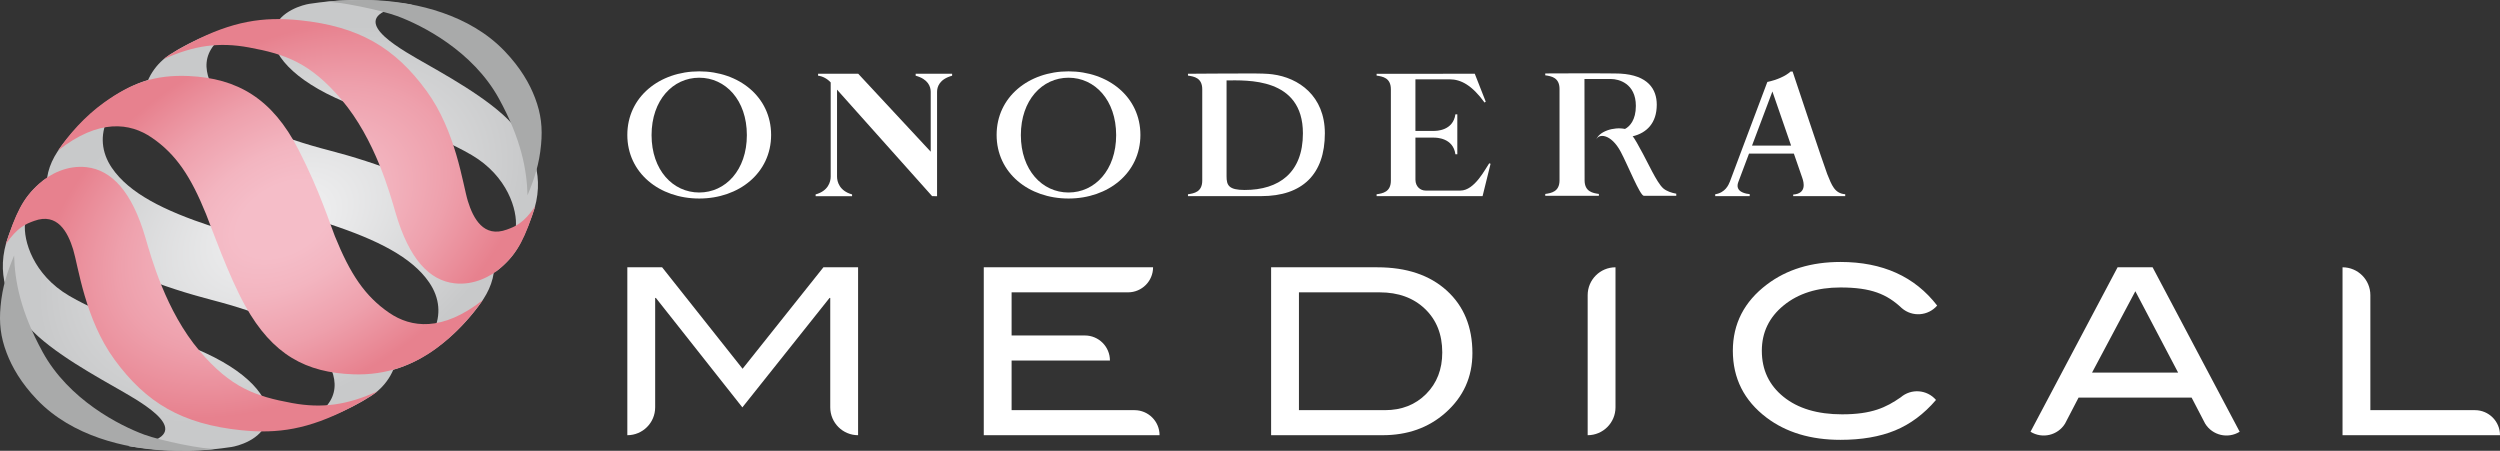
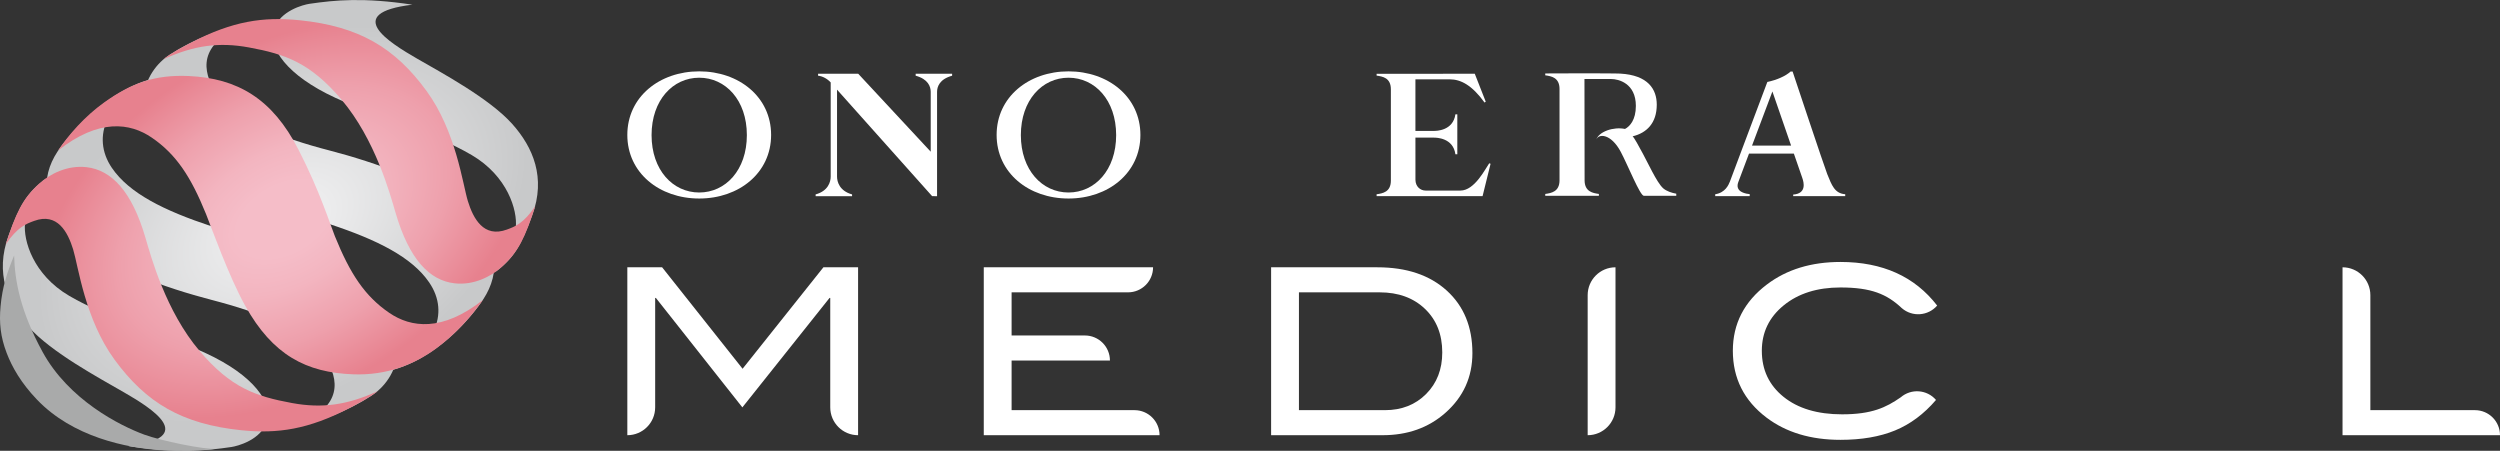
<svg xmlns="http://www.w3.org/2000/svg" xmlns:xlink="http://www.w3.org/1999/xlink" id="a" width="742.991" height="133.972" viewBox="0 0 742.991 133.972">
  <rect x="0" y="0" width="742.991" height="133.972" fill="#333333" stroke="none" />
  <defs>
    <radialGradient id="b" cx="312.698" cy="-496.847" fx="312.698" fy="-496.847" r="85.171" gradientTransform="translate(-16.9 469.223) rotate(-30) scale(.923 .6)" gradientUnits="userSpaceOnUse">
      <stop offset=".14" stop-color="#eeeeef" />
      <stop offset="1" stop-color="#c8c9ca" />
    </radialGradient>
    <radialGradient id="c" cx="312.698" cy="-496.847" fx="312.698" fy="-496.847" r="85.171" gradientTransform="translate(-16.9 469.223) rotate(-30) scale(.923 .6)" xlink:href="#b" />
    <radialGradient id="d" cx="312.698" cy="-496.847" fx="312.698" fy="-496.847" r="85.171" gradientTransform="translate(-16.9 469.223) rotate(-30) scale(.923 .6)" xlink:href="#b" />
    <radialGradient id="e" cx="312.698" cy="-496.847" fx="312.698" fy="-496.847" r="85.171" gradientTransform="translate(-16.9 469.223) rotate(-30) scale(.923 .6)" xlink:href="#b" />
    <radialGradient id="f" cx="313.958" cy="-498.107" fx="313.958" fy="-498.107" r="85.078" gradientTransform="translate(-17.104 468.871) rotate(-30) scale(.923 .6)" gradientUnits="userSpaceOnUse">
      <stop offset=".192" stop-color="#f5bdc8" />
      <stop offset=".383" stop-color="#f3b5c0" />
      <stop offset=".673" stop-color="#eea0ac" />
      <stop offset="1" stop-color="#e7818e" />
    </radialGradient>
    <radialGradient id="g" cx="313.958" cy="-498.107" fx="313.958" fy="-498.107" r="85.078" gradientTransform="translate(-17.104 468.871) rotate(-30) scale(.923 .6)" xlink:href="#f" />
    <radialGradient id="h" cx="313.958" fx="313.958" r="85.078" xlink:href="#f" />
  </defs>
  <g>
    <path d="m409.336,79.44c8.683,0,15.564,2.31,20.643,6.927,5.075,4.618,7.616,10.81,7.616,18.575,0,7.122-2.688,13.05-8.063,17.781-5.009,4.412-11.213,6.617-18.611,6.617h-33.152v-49.901h31.568Zm2.274,42.457c4.962,0,9.039-1.603,12.233-4.809,3.194-3.206,4.792-7.323,4.792-12.352,0-5.351-1.712-9.663-5.136-12.94-3.423-3.274-7.916-4.913-13.475-4.913h-23.984v35.014h25.57Z" fill="#fff" />
    <path d="m244.713,79.44l-24.02,30.154-23.914-30.154h-10.339v49.901c4.569,0,8.271-3.704,8.271-8.274v-32.529h.208l25.708,32.534,25.914-32.534h.206v32.529c0,4.569,3.702,8.274,8.271,8.274v-49.901h-10.305Z" fill="#fff" />
    <path d="m337.173,121.897h-36.528v-14.749h29.224c0-4.112-3.333-7.445-7.445-7.445h-21.779v-12.819h34.598c4.112,0,7.445-3.332,7.445-7.444h-50.315v49.901h52.244c0-4.112-3.333-7.444-7.445-7.444Z" fill="#fff" />
    <path d="m471.849,87.714v41.627c4.569,0,8.271-3.704,8.271-8.274v-41.627c-4.569,0-8.271,3.704-8.271,8.274Z" fill="#fff" />
    <path d="m564.871,118.093c-4.352,3.021-8.592,5.044-17.413,5.044-7.306,0-13.106-1.733-17.403-5.204-4.296-3.469-6.445-8.029-6.445-13.681,0-5.468,2.172-9.971,6.514-13.509,4.344-3.537,9.959-5.308,16.853-5.308,9.097,0,13.794,1.952,18.239,6.148,3.112,2.687,7.814,2.342,10.501-.77-6.663-8.638-16.242-12.959-28.74-12.959-8.685,0-15.968,2.23-21.848,6.686-6.756,5.102-10.133,11.672-10.133,19.713,0,8.179,3.332,14.796,9.995,19.851,5.835,4.41,13.163,6.616,21.987,6.616,6.294,0,11.704-.93,16.231-2.792,4.525-1.86,8.581-4.88,12.165-9.063-2.687-3.112-7.389-3.457-10.501-.77Z" fill="#fff" />
-     <path d="m639.746,79.44h-10.407l-25.877,48.873c3.493,2.169,8.084,1.095,10.252-2.399l4.023-7.739h33.609l4.026,7.739c2.169,3.493,6.759,4.567,10.252,2.399l-25.878-48.873Zm-17.994,31.292l12.868-24.177,12.709,24.177h-25.578Z" fill="#fff" />
    <path d="m735.546,121.897h-31.082v-34.183c0-4.569-3.702-8.274-8.271-8.274v49.901h46.799c0-4.112-3.333-7.444-7.445-7.444Z" fill="#fff" />
  </g>
  <g>
    <path d="m97.324,107.354c-4.987-8.966-20.366-14.582-34.37-18.205-13.855-3.584-31.235-9.852-39.804-17.185-11.109-9.507-11.117-19.186-6.103-26.849,3.538-5.408,15.03-18.76,29.241-21.939-14.421,6.136-19.411,17.406-13.012,26.753,5.151,7.522,15.421,12.635,29.558,17.314,10.432,3.452,26.008,7.763,34.8,12.617,16.083,8.881,20.784,17.635,20.577,23.898-.231,6.979-4.319,11.586-7.861,13.862-7.085,4.553-15.282,7.822-23.686,9.475,14.086-5.301,14.617-12.629,10.66-19.743Z" fill="url(#b)" />
    <path d="m63.495,26.499c4.987,8.966,20.366,14.582,34.37,18.205,13.855,3.584,31.235,9.852,39.804,17.185,11.109,9.507,11.019,19.32,6.006,26.983-3.538,5.408-14.306,18.492-29.103,21.586,14.421-6.136,19.371-17.188,12.971-26.534-5.151-7.522-15.421-12.635-29.558-17.314-10.432-3.452-26.008-7.763-34.8-12.617-16.083-8.881-20.784-17.635-20.577-23.898.231-6.979,4.319-11.586,7.861-13.862,7.085-4.553,15.282-7.822,23.686-9.475-14.086,5.301-14.617,12.629-10.66,19.743Z" fill="url(#c)" />
    <g>
      <path d="m38.171,132.593c14.583,2.203,22.987,1.364,30.574.26,1.751-.255,8.827-2.047,10.583-7.605,1.712-5.418-3.727-13.613-18.202-20.3-14.475-6.686-28.813-10.146-40.58-17.044-10.706-6.276-13.644-16.491-13.107-21.49.542-5.039,1.977-8.626,6.447-13.525-5.925,4.339-8.089,8.275-11.354,17.167-4.084,11.119-.255,20.128,5.948,27.071,6.817,7.63,20.968,15.194,28.333,19.455,8.08,4.675,22.384,13.473,1.359,16.01Z" fill="url(#d)" />
      <path d="m122.558,1.391c-14.583-2.203-22.987-1.364-30.574-.26-1.751.255-8.827,2.047-10.583,7.605-1.712,5.418,3.727,13.613,18.202,20.3,14.475,6.686,28.813,10.146,40.58,17.044,10.706,6.276,13.644,16.491,13.107,21.49-.542,5.039-1.977,8.626-6.447,13.525,5.925-4.339,8.089-8.275,11.354-17.167,4.084-11.119.255-20.128-5.948-27.071-6.817-7.63-20.968-15.194-28.333-19.455-8.08-4.675-22.384-13.473-1.359-16.01Z" fill="url(#e)" />
    </g>
    <path d="m73.955,14.094c10.858,1.995,18.227,4.534,27.533,15.506,10.05,11.848,14.429,28.019,16.072,33.641,4.054,13.874,10.115,20.083,17.449,20.949,5.802.685,10.961-2.021,14.18-4.926,4.911-4.432,6.866-8.664,9.898-18.001-3.497,5.166-6.042,6.085-8.468,6.973-6.872,2.515-9.964-3.266-11.569-8.469-1.525-4.944-3.504-20.722-12.286-32.74-9.408-12.875-20.073-19.197-37.69-21.009-10.837-1.115-19.953.268-32.067,6.539-2.694,1.394-6.063,3.179-8.428,5.049,9.023-4.111,16.48-5.146,25.376-3.511Z" fill="url(#f)" />
    <path d="m86.829,119.789c-10.858-1.995-18.227-4.534-27.533-15.506-10.05-11.848-14.429-28.019-16.072-33.641-4.054-13.874-10.115-20.083-17.449-20.949-5.802-.685-10.961,2.021-14.18,4.926-4.911,4.432-6.866,8.664-9.898,18.001,3.497-5.166,6.042-6.085,8.468-6.973,6.872-2.515,9.964,3.266,11.569,8.469,1.525,4.944,3.504,20.722,12.286,32.74,9.408,12.875,20.073,19.197,37.69,21.009,10.837,1.115,19.953-.268,32.067-6.539,2.694-1.394,6.063-3.179,8.428-5.049-9.023,4.111-16.48,5.146-25.376,3.511Z" fill="url(#g)" />
    <path d="m42.969,129.205c-7.378-2.708-22.5-10.355-30.296-24.582-6.576-12.001-8.298-21.122-8.472-28.708-2.041,4.945-3.491,9.179-4.036,15.141-.449,4.912-.024,9.015,1.805,13.829,1.593,4.192,4.286,8.933,9.024,13.884,10.521,10.994,26.272,14.426,37.675,15.097,4.109.242,11.464.041,15.714-.49-3.573.344-16.739-2.456-21.415-4.172Z" fill="#a9aaaa" />
-     <path d="m118.007,4.763c7.378,2.708,22.5,10.355,30.296,24.582,6.576,12.001,8.298,21.122,8.472,28.708,2.041-4.945,3.491-9.179,4.036-15.141.449-4.912.024-9.015-1.805-13.829-1.593-4.192-4.286-8.933-9.024-13.884C139.461,4.205,123.71.773,112.307.102c-4.109-.242-11.464-.041-15.714.49,3.573-.344,16.739,2.456,21.415,4.172Z" fill="#a9aaaa" />
    <path d="m115.709,92.992c-7.311-4.976-11.685-11.695-16.18-22.789-1.489-3.675-4.38-13.186-10.865-25.814-7.726-15.044-18.049-21.151-32.629-21.796-9.882-.437-16.909,2.037-25.018,7.808-5.865,4.174-10.529,9.588-13.755,14.314,12.173-9.555,21.402-8.198,27.809-3.837,7.311,4.976,11.685,11.695,16.18,22.789,1.454,3.588,6.647,18.274,11.617,27.196,8.178,14.682,18.13,19.872,32.104,20.383,10.056.368,18.269-2.956,24.792-7.777,5.788-4.279,10.323-9.464,13.755-14.314-12.173,9.555-21.401,8.198-27.809,3.837Z" fill="url(#h)" />
  </g>
  <g>
    <path d="m494.35,56.01c-1.029-.867-2.258-3.001-3.328-5.013-.405-.773-4.912-9.711-5.811-10.483,4.177-1.007,7.172-3.92,7.172-9.405,0-4.595-2.586-8.773-10.839-9.233v-.004c-.277-.013-1.616-.042-1.71-.042-5.547-.076-20.591-.004-20.591-.004v.554c1.785.254,4.243.651,4.243,4.061v27.137c0,3.411-2.458,3.805-4.243,4.063v.551l11.662-.002h4.276v-.551c-1.787-.256-4.243-.651-4.243-4.063,0-.394-.041-30.092-.041-30.092h7.95c2.14,0,7.327,1.246,7.327,7.996,0,4.153-1.801,6.098-3.229,6.842h-.004c-3.308-.707-7.9.737-8.6,3.362.567-2.124,4.426-2.048,7.335,3.428,2.173,4.09,5.739,13.08,6.879,13.08h9.628v-.629c-1.384-.237-2.88-.754-3.832-1.555" fill="#fff" />
    <path d="m207.807,21.206c-11.816,0-21.368,7.602-21.368,18.898s9.552,18.897,21.368,18.897,21.366-7.602,21.366-18.897-9.554-18.898-21.366-18.898m0,36.005c-7.82,0-14.163-6.651-14.163-17.058s6.343-17.056,14.163-17.056,14.158,6.651,14.158,17.056-6.34,17.058-14.158,17.058" fill="#fff" />
-     <path d="m378.238,22.1v-.004s-1.361-.248-5.648-.268c-4.288-.018-19.529.091-19.529.091v.552c1.785.256,4.243.651,4.243,4.061v27.138c0,3.409-2.458,3.807-4.243,4.061v.555h21.8c12.19,0,18.883-6.489,18.883-18.662,0-11.123-7.788-16.515-15.507-17.524m-8.315,34.362c-4.77,0-5.392-1.416-5.392-4.055v-28.513c5.911,0,22.691-1.016,22.691,15.733,0,11.683-7.081,16.835-17.299,16.835" fill="#fff" />
    <path d="m282.962,21.921h-10.833v.581c3.729,1.022,4.462,3.243,4.474,4.761v17.821l-21.54-23.163h-11.934v.581c1.31.116,2.791.934,3.749,1.996v28.007c-.002,1.512-.725,4.243-4.476,5.272v.531h10.831v-.531c-3.753-1.033-4.47-3.77-4.47-5.28v-25.852l28.259,31.648,1.467.016.002-31.009c0-1.512.715-3.765,4.474-4.797v-.581h-.002Z" fill="#fff" />
    <path d="m442.992,48.678l-.403-.151c-1.184,1.686-4.344,8.11-8.562,8.11h-10.344c-1.535,0-2.989-1.155-3.018-3.187v-.058l-.006-12.489h5.494c.797.002,5.71.07,6.389,4.939h.568v-11.872h-.568c-.684,4.911-5.683,4.938-6.414,4.938h-3.532v.004h-1.938v-15.335h10.243c3.218.012,6.55,1.703,10.3,6.897l.357-.252-3.26-8.302s-29.145.008-29.176.008v.544c1.785.254,4.241.653,4.241,4.064v27.135c0,3.408-2.456,3.807-4.241,4.061v.561l31.492-.002,2.376-9.613Z" fill="#fff" />
    <path d="m317.559,21.206c-11.816,0-21.368,7.602-21.368,18.898s9.552,18.897,21.368,18.897,21.366-7.602,21.366-18.897-9.554-18.898-21.366-18.898m0,36.005c-7.82,0-14.163-6.651-14.163-17.058s6.343-17.056,14.163-17.056,14.158,6.651,14.158,17.056-6.34,17.058-14.158,17.058" fill="#fff" />
    <path d="m543.058,51.768c-.779-1.903-10.3-30.502-10.3-30.502h-.613c-1.419,1.339-4.134,2.513-6.897,3.092l-7.075,18.801-4.064,10.834c-.392.975-1.359,3.27-4.354,3.739v.553h10.252v-.588c-.26-.047-.709-.095-.988-.149-3.165-.727-2.725-2.535-2.402-3.439l3.183-8.462h13.328l2.499,7.22c.496,1.403,1.308,4.659-2.698,4.96v.458h15.461v-.559c-3.154-.233-4.003-2.695-5.332-5.958Zm-22.366-8.488l6.059-16.095,5.56,16.095h-11.619Z" fill="#fff" />
  </g>
</svg>